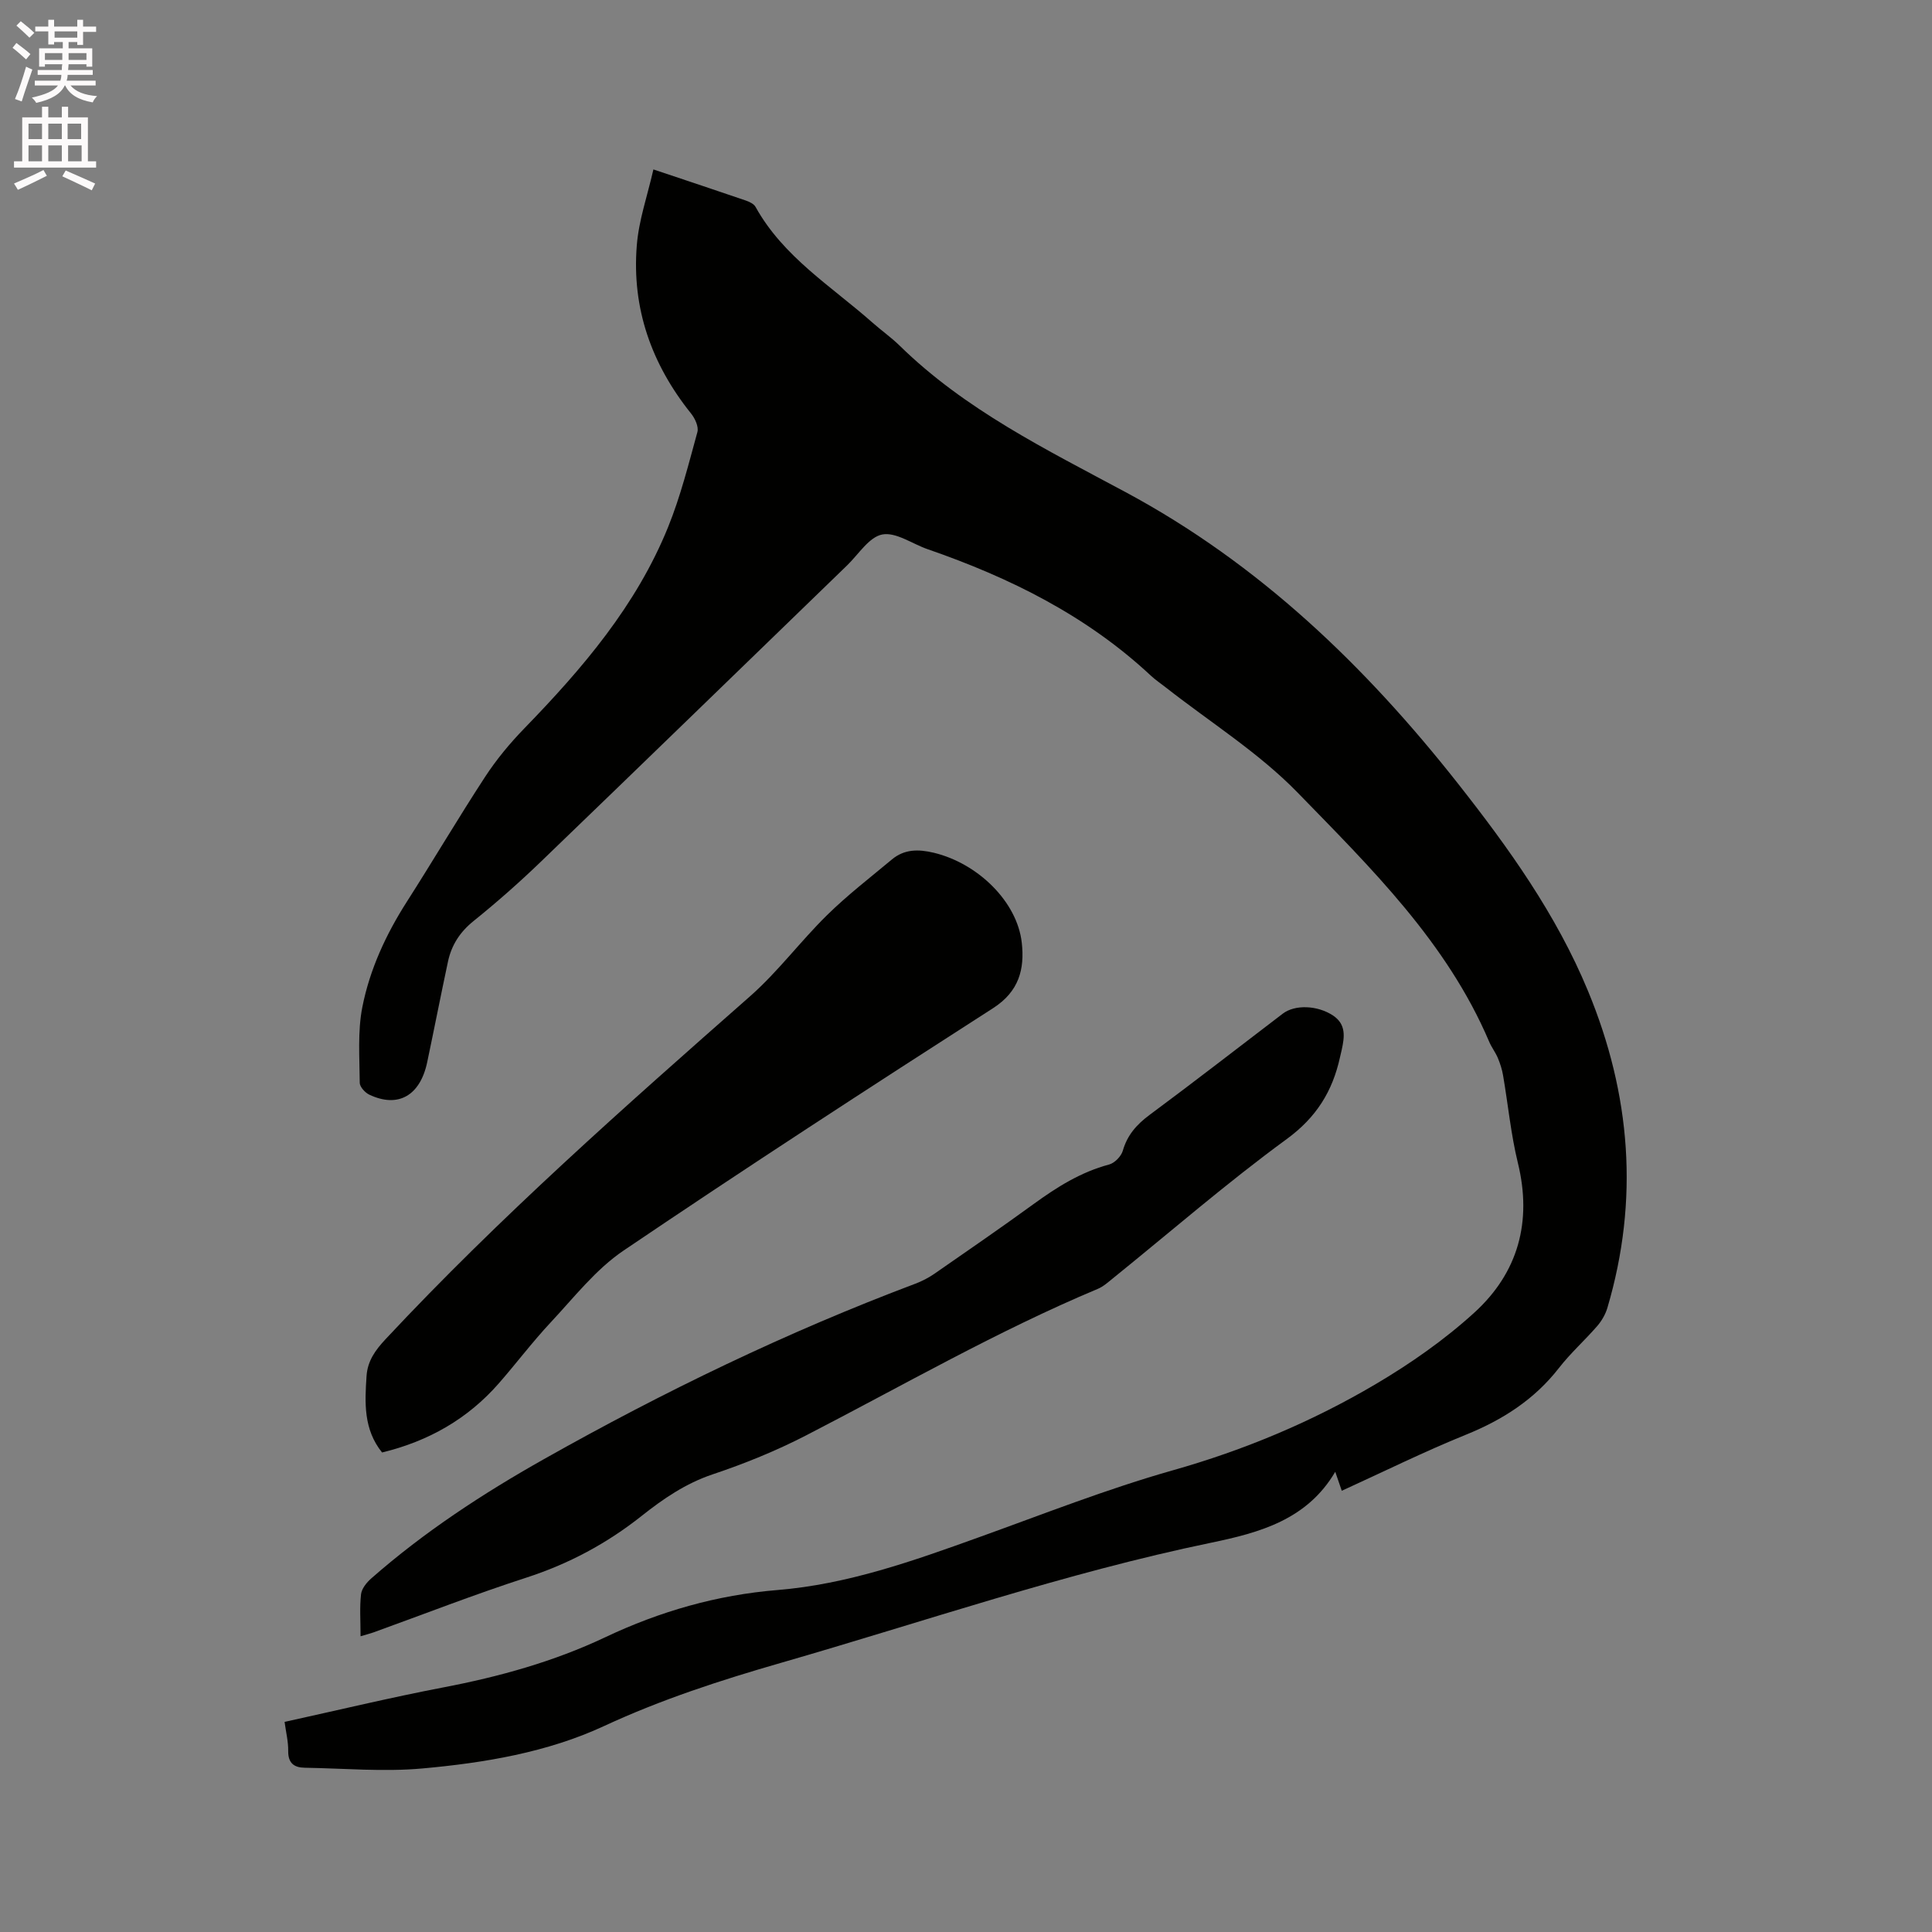
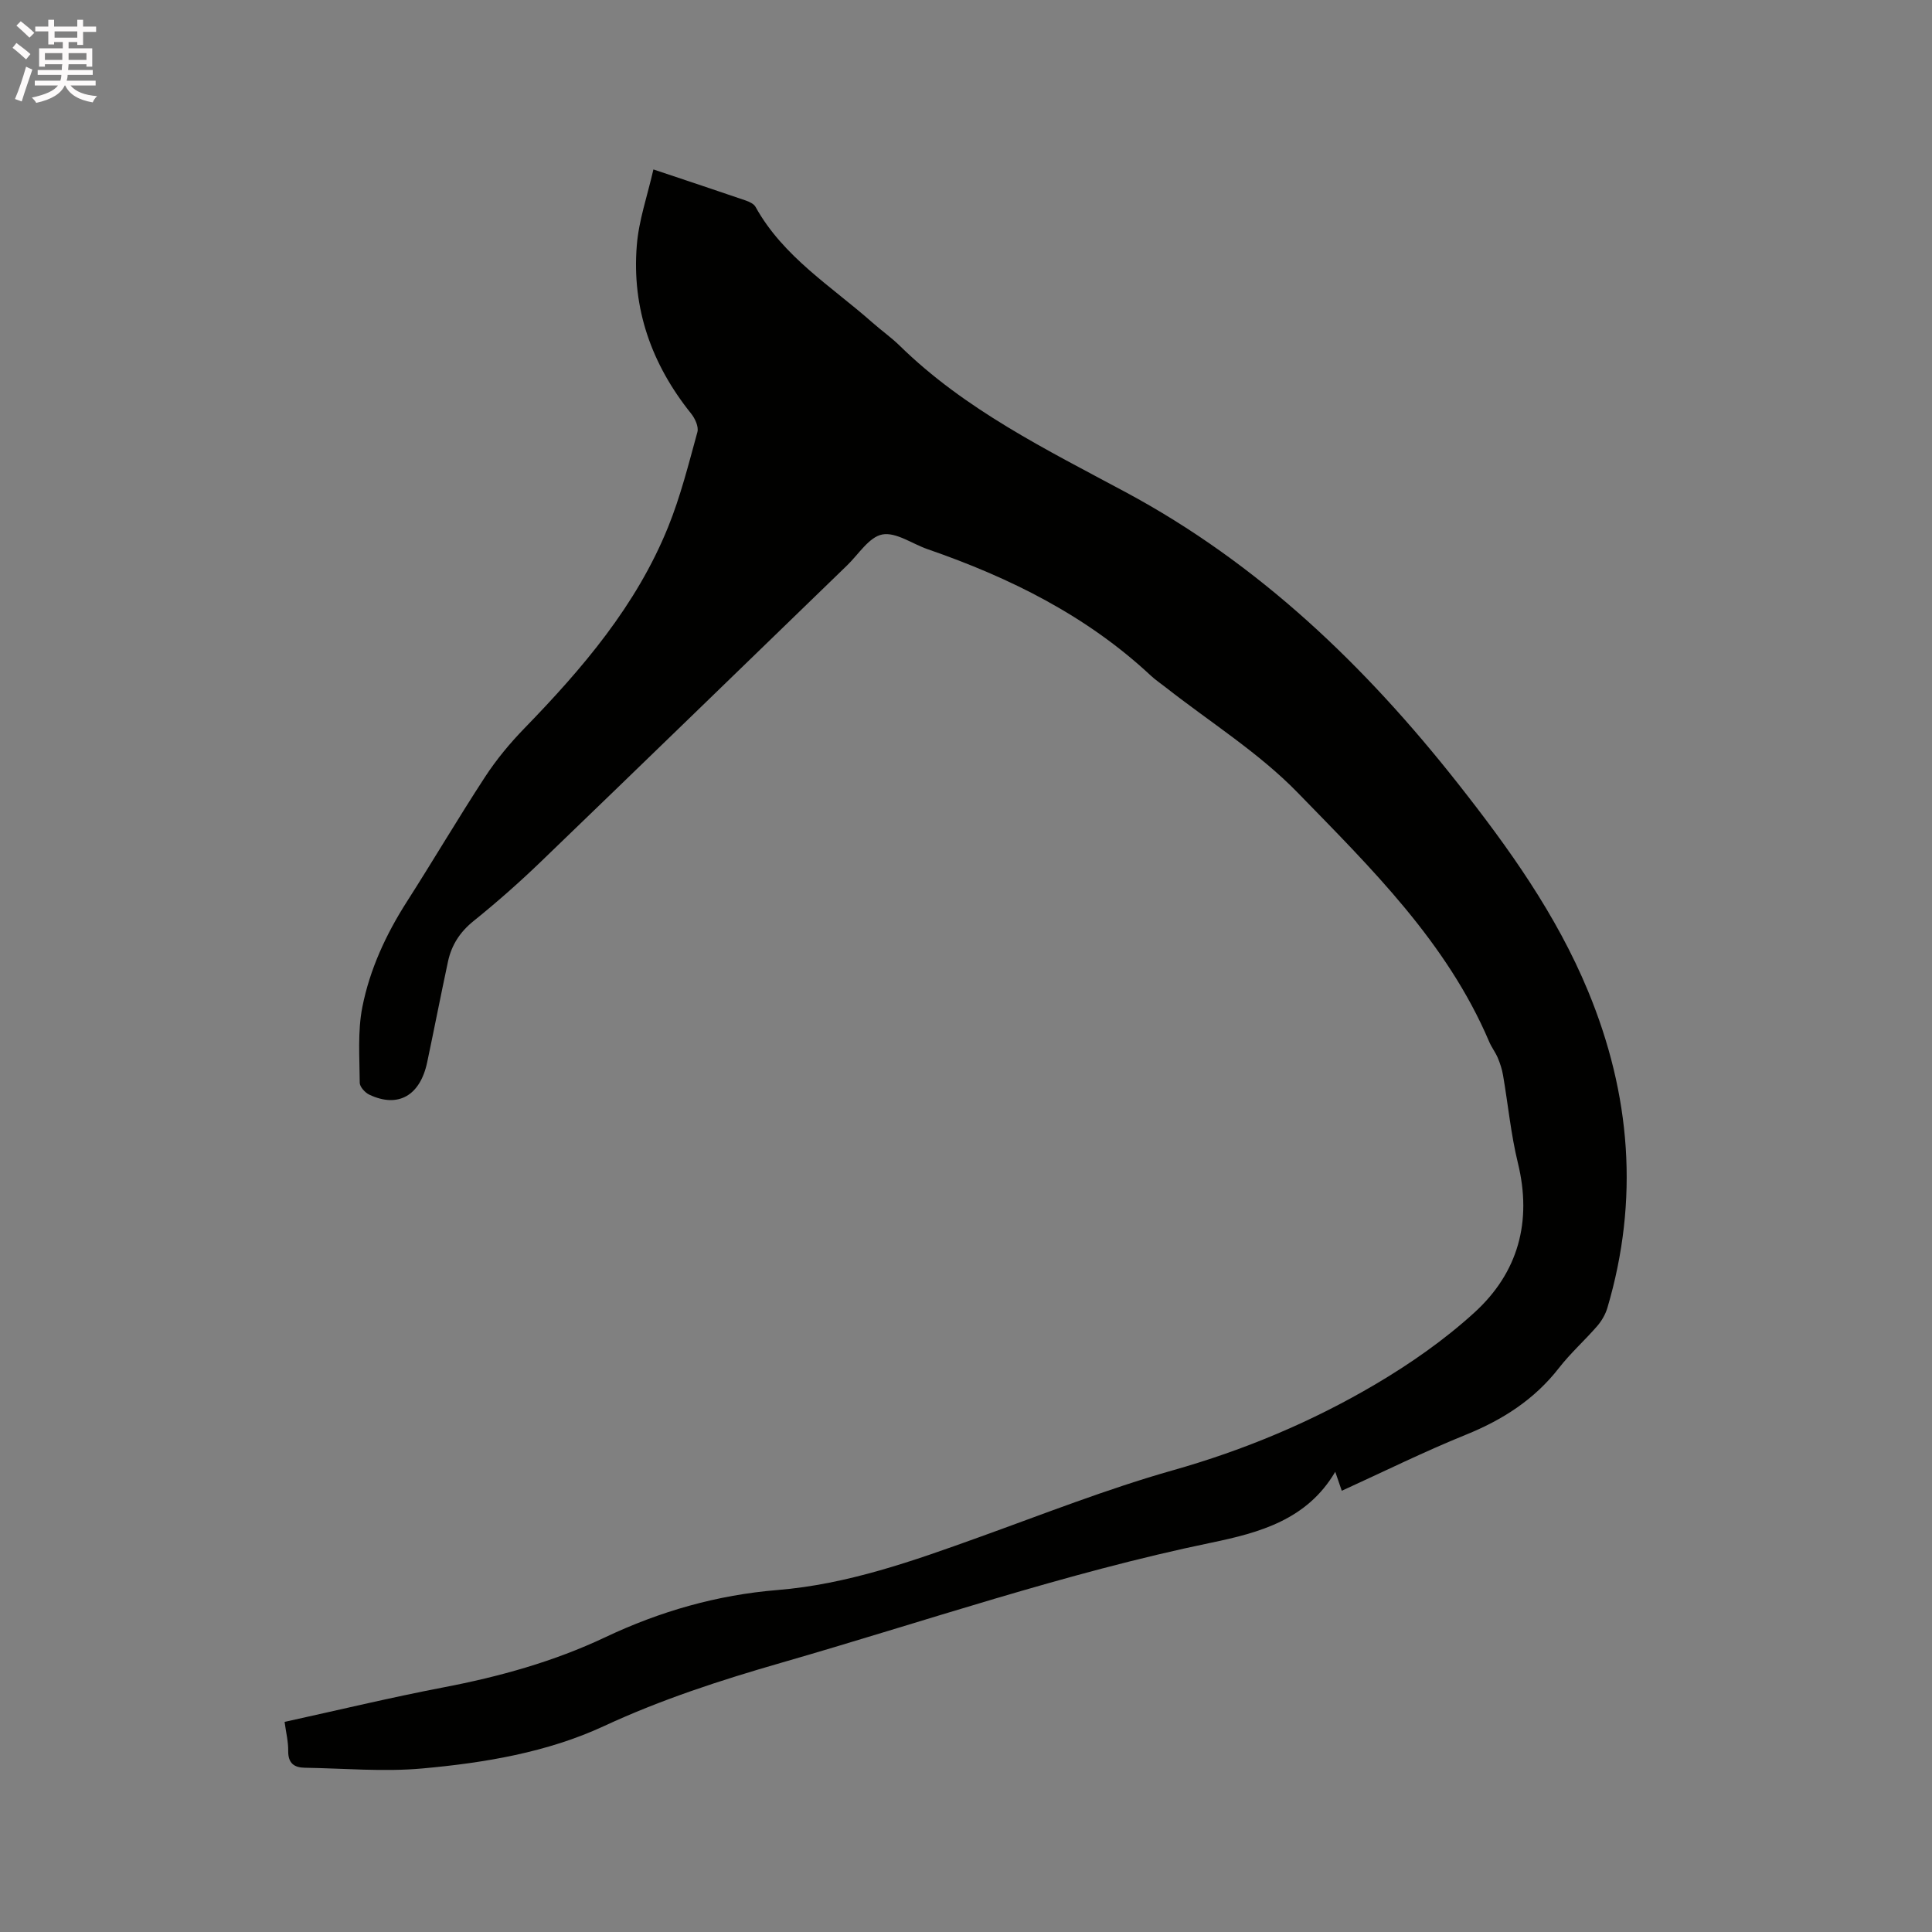
<svg xmlns="http://www.w3.org/2000/svg" enable-background="new 0 0 400 400" viewBox="0 0 400 400">
  <rect x="0" y="0" width="400" height="400" fill="#808080" stroke="none" />
  <path d="m2.6 9.9.8-1c.9.7 1.9 1.4 2.9 2.3l-.9 1.1c-1.1-1-2-1.8-2.8-2.4zm.5 10.6c.9-2.1 1.6-4.3 2.3-6.7.4.2.8.4 1.3.6-.7 2.1-1.5 4.3-2.2 6.6zm.3-15.2.9-.9c1 .8 2 1.6 2.8 2.4l-1 1c-.9-.9-1.8-1.7-2.7-2.5zm12.6-1.2h1.2v1.4h2.7v1.1h-2.7v2.7h-1.2v-.6h-1.8v1.3h4.9v3.8h-1.2v-.5h-3.7c0 .4-.1.9-.1 1.2h5.1v1h-5.2c0 .5-.1.9-.2 1.2h6v1h-5.2c1.1 1.3 2.9 2 5.5 2.2-.4.4-.7.8-.9 1.3-2.9-.5-4.8-1.6-5.7-3.5h-.1c-.8 1.7-2.7 2.9-5.9 3.6-.2-.4-.6-.8-.9-1.1 2.8-.6 4.6-1.4 5.4-2.5h-4.8v-1h5.3c.1-.3.2-.7.2-1.2h-4.9v-1h5c0-.4 0-.8.1-1.2h-3.6v.5h-1.2v-3.8h4.9v-1.3h-1.8v.5h-1.2v-2.7h-2.7v-1h2.7v-1.4h1.2v1.4h4.8zm-6.7 8.3h3.6c0-.4 0-.9 0-1.4h-3.6zm1.9-4.6h4.8v-1.3h-4.7v1.3zm6.7 3.2h-3.7v1.4h3.7z" fill="#fcfafa" />
-   <path d="m8.7 22.1h1.3v2.2h2.8v-2.2h1.3v2.2h4.1v9.1h1.7v1.3h-17v-1.3h1.7v-9.1h4.1zm.3 13.1.7 1.2c-1.8.9-3.8 1.9-6 2.9-.2-.4-.5-.8-.8-1.3 2.3-1 4.4-1.9 6.1-2.8zm-3.1-6.4h2.8v-3.2h-2.8zm0 4.6h2.8v-3.3h-2.8zm4.1-4.6h2.8v-3.2h-2.8zm0 4.6h2.8v-3.3h-2.8zm3.6 1.9c2.1.9 4.1 1.8 6.1 2.7l-.7 1.4c-2.2-1.1-4.2-2-6.1-2.9zm3.2-9.7h-2.8v3.2h2.8zm-2.7 7.8h2.8v-3.3h-2.8z" fill="#fcfafa" />
  <g fill="#010100">
    <path d="m135.28 35.08c7.1 2.38 13.11 4.37 19.11 6.43.76.26 1.69.7 2.04 1.33 5.75 10.37 15.73 16.45 24.25 23.99 1.83 1.62 3.84 3.03 5.58 4.73 13.54 13.27 30.37 21.52 46.76 30.32 27.64 14.84 49.63 35.98 68.83 60.34 10.51 13.34 20.37 27.11 26.93 42.95 8.86 21.4 10.62 43.24 4.02 65.58-.4 1.36-1.18 2.71-2.11 3.79-2.57 2.96-5.53 5.6-7.93 8.69-5.1 6.55-11.67 10.74-19.3 13.83-8.62 3.49-16.98 7.63-25.66 11.59-.46-1.33-.85-2.47-1.35-3.93-5.85 9.94-15.66 12.6-25.73 14.69-30.23 6.26-59.39 16.33-88.98 24.85-12.5 3.6-24.79 7.58-36.7 13.11-11.73 5.44-24.71 7.61-37.59 8.77-8.05.73-16.23-.02-24.36-.15-2.2-.03-3.45-.95-3.42-3.46.03-1.96-.47-3.92-.75-6.03 11.16-2.45 21.96-5.05 32.86-7.14 11.6-2.22 22.87-5.34 33.56-10.4 11.3-5.35 23.12-8.74 35.61-9.76 14.51-1.18 28.07-6.01 41.63-10.89 13.35-4.8 26.59-10.03 40.21-13.89 14.81-4.19 28.8-10.05 41.96-17.81 7.25-4.28 14.3-9.2 20.51-14.86 9.05-8.25 11.98-18.81 9-30.98-1.45-5.94-2.03-12.1-3.07-18.15-.21-1.22-.6-2.44-1.08-3.58-.49-1.17-1.3-2.2-1.79-3.36-8.77-20.61-24.51-36-39.67-51.59-8.06-8.28-18.15-14.59-27.32-21.79-1-.79-2.07-1.5-3-2.36-13.33-12.46-29.24-20.35-46.29-26.24-3.17-1.1-6.55-3.58-9.38-3.04-2.72.52-4.89 4.08-7.25 6.37-21.18 20.5-42.32 41.05-63.55 61.49-4.43 4.26-9.06 8.34-13.84 12.19-2.81 2.27-4.54 4.97-5.27 8.37-1.48 6.93-2.84 13.89-4.3 20.82-1.46 6.96-6.04 9.57-12.01 6.73-.87-.42-1.95-1.61-1.96-2.44-.03-5.24-.46-10.62.54-15.69 1.54-7.8 4.89-15.05 9.22-21.82 5.48-8.57 10.64-17.34 16.2-25.85 2.35-3.6 5.15-6.97 8.15-10.06 12.03-12.39 23.17-25.43 29.73-41.64 2.57-6.34 4.25-13.06 6.07-19.68.3-1.09-.49-2.81-1.3-3.82-8.18-10.19-12.3-21.76-11.25-34.79.4-5.2 2.19-10.26 3.44-15.76z" />
-     <path d="m79.1 300.72c-3.86-4.81-3.58-10.3-3.21-15.83.21-3.14 1.83-5.37 3.94-7.63 23.63-25.29 49.52-48.15 75.46-70.99 5.77-5.08 10.44-11.4 15.94-16.8 4.2-4.13 8.9-7.75 13.43-11.53 2.58-2.15 5.47-2.15 8.66-1.39 9.11 2.18 17.29 10.12 18.23 18.65.6 5.43-.55 10.06-5.93 13.52-25.67 16.48-51.25 33.1-76.51 50.19-5.76 3.89-10.26 9.71-15.09 14.87-3.76 4.02-7.09 8.44-10.71 12.59-6.48 7.42-14.62 12.03-24.21 14.35z" />
-     <path d="m74.65 338.77c0-3.22-.21-5.99.1-8.7.13-1.16 1.15-2.42 2.1-3.26 10.96-9.63 23.11-17.58 35.78-24.72 24.75-13.95 50.28-26.3 76.9-36.32 1.37-.52 2.71-1.21 3.91-2.04 6.88-4.77 13.78-9.52 20.55-14.44 4.83-3.51 9.77-6.63 15.64-8.19 1.14-.3 2.49-1.69 2.83-2.84.93-3.25 2.86-5.43 5.52-7.41 9.28-6.88 18.41-13.97 27.6-20.98 2.53-1.93 7.19-1.74 10.39.37 2.77 1.83 2.4 4.44 1.82 7.11-.11.52-.24 1.03-.36 1.55-1.55 7.04-4.88 12.44-11.04 16.94-12.39 9.06-24.02 19.17-35.98 28.83-.98.79-1.97 1.69-3.11 2.17-20.85 8.74-40.4 20.03-60.44 30.36-6.19 3.19-12.72 5.84-19.32 8.05-5.59 1.88-10.23 5.06-14.69 8.6-7.22 5.72-15.1 9.94-23.9 12.79-10.67 3.45-21.13 7.54-31.68 11.35-.69.24-1.39.41-2.62.78z" />
  </g>
</svg>